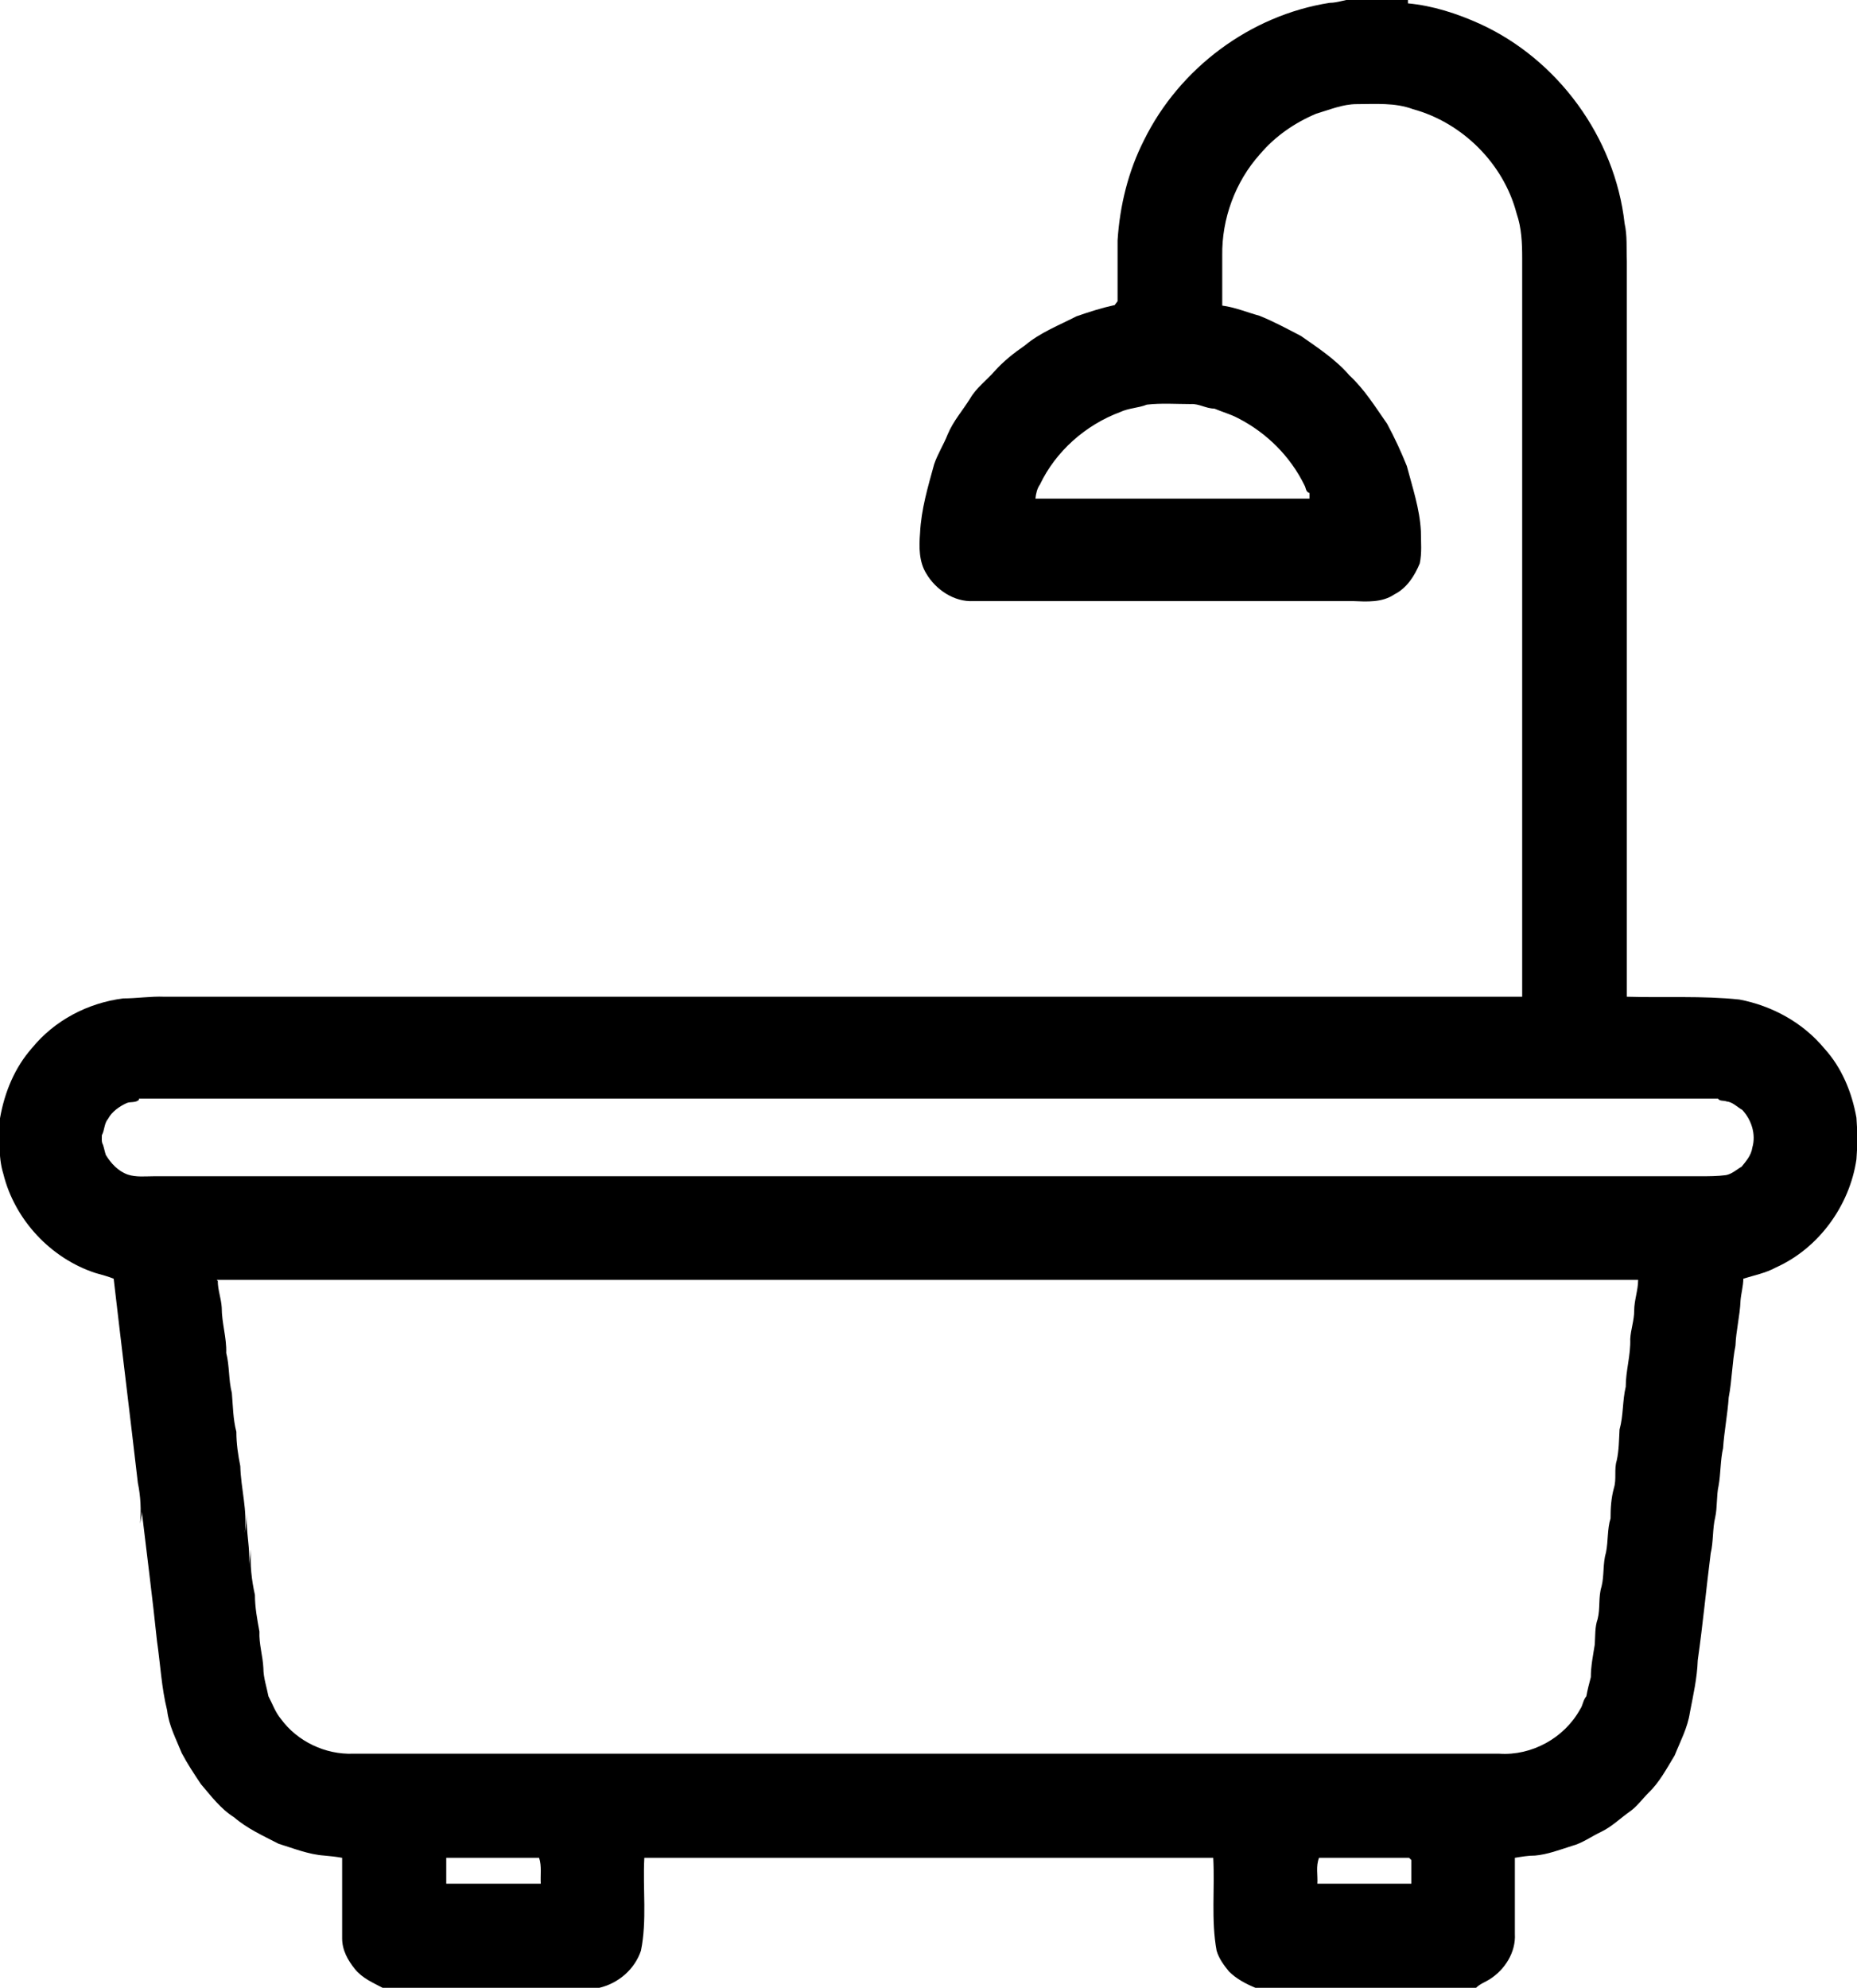
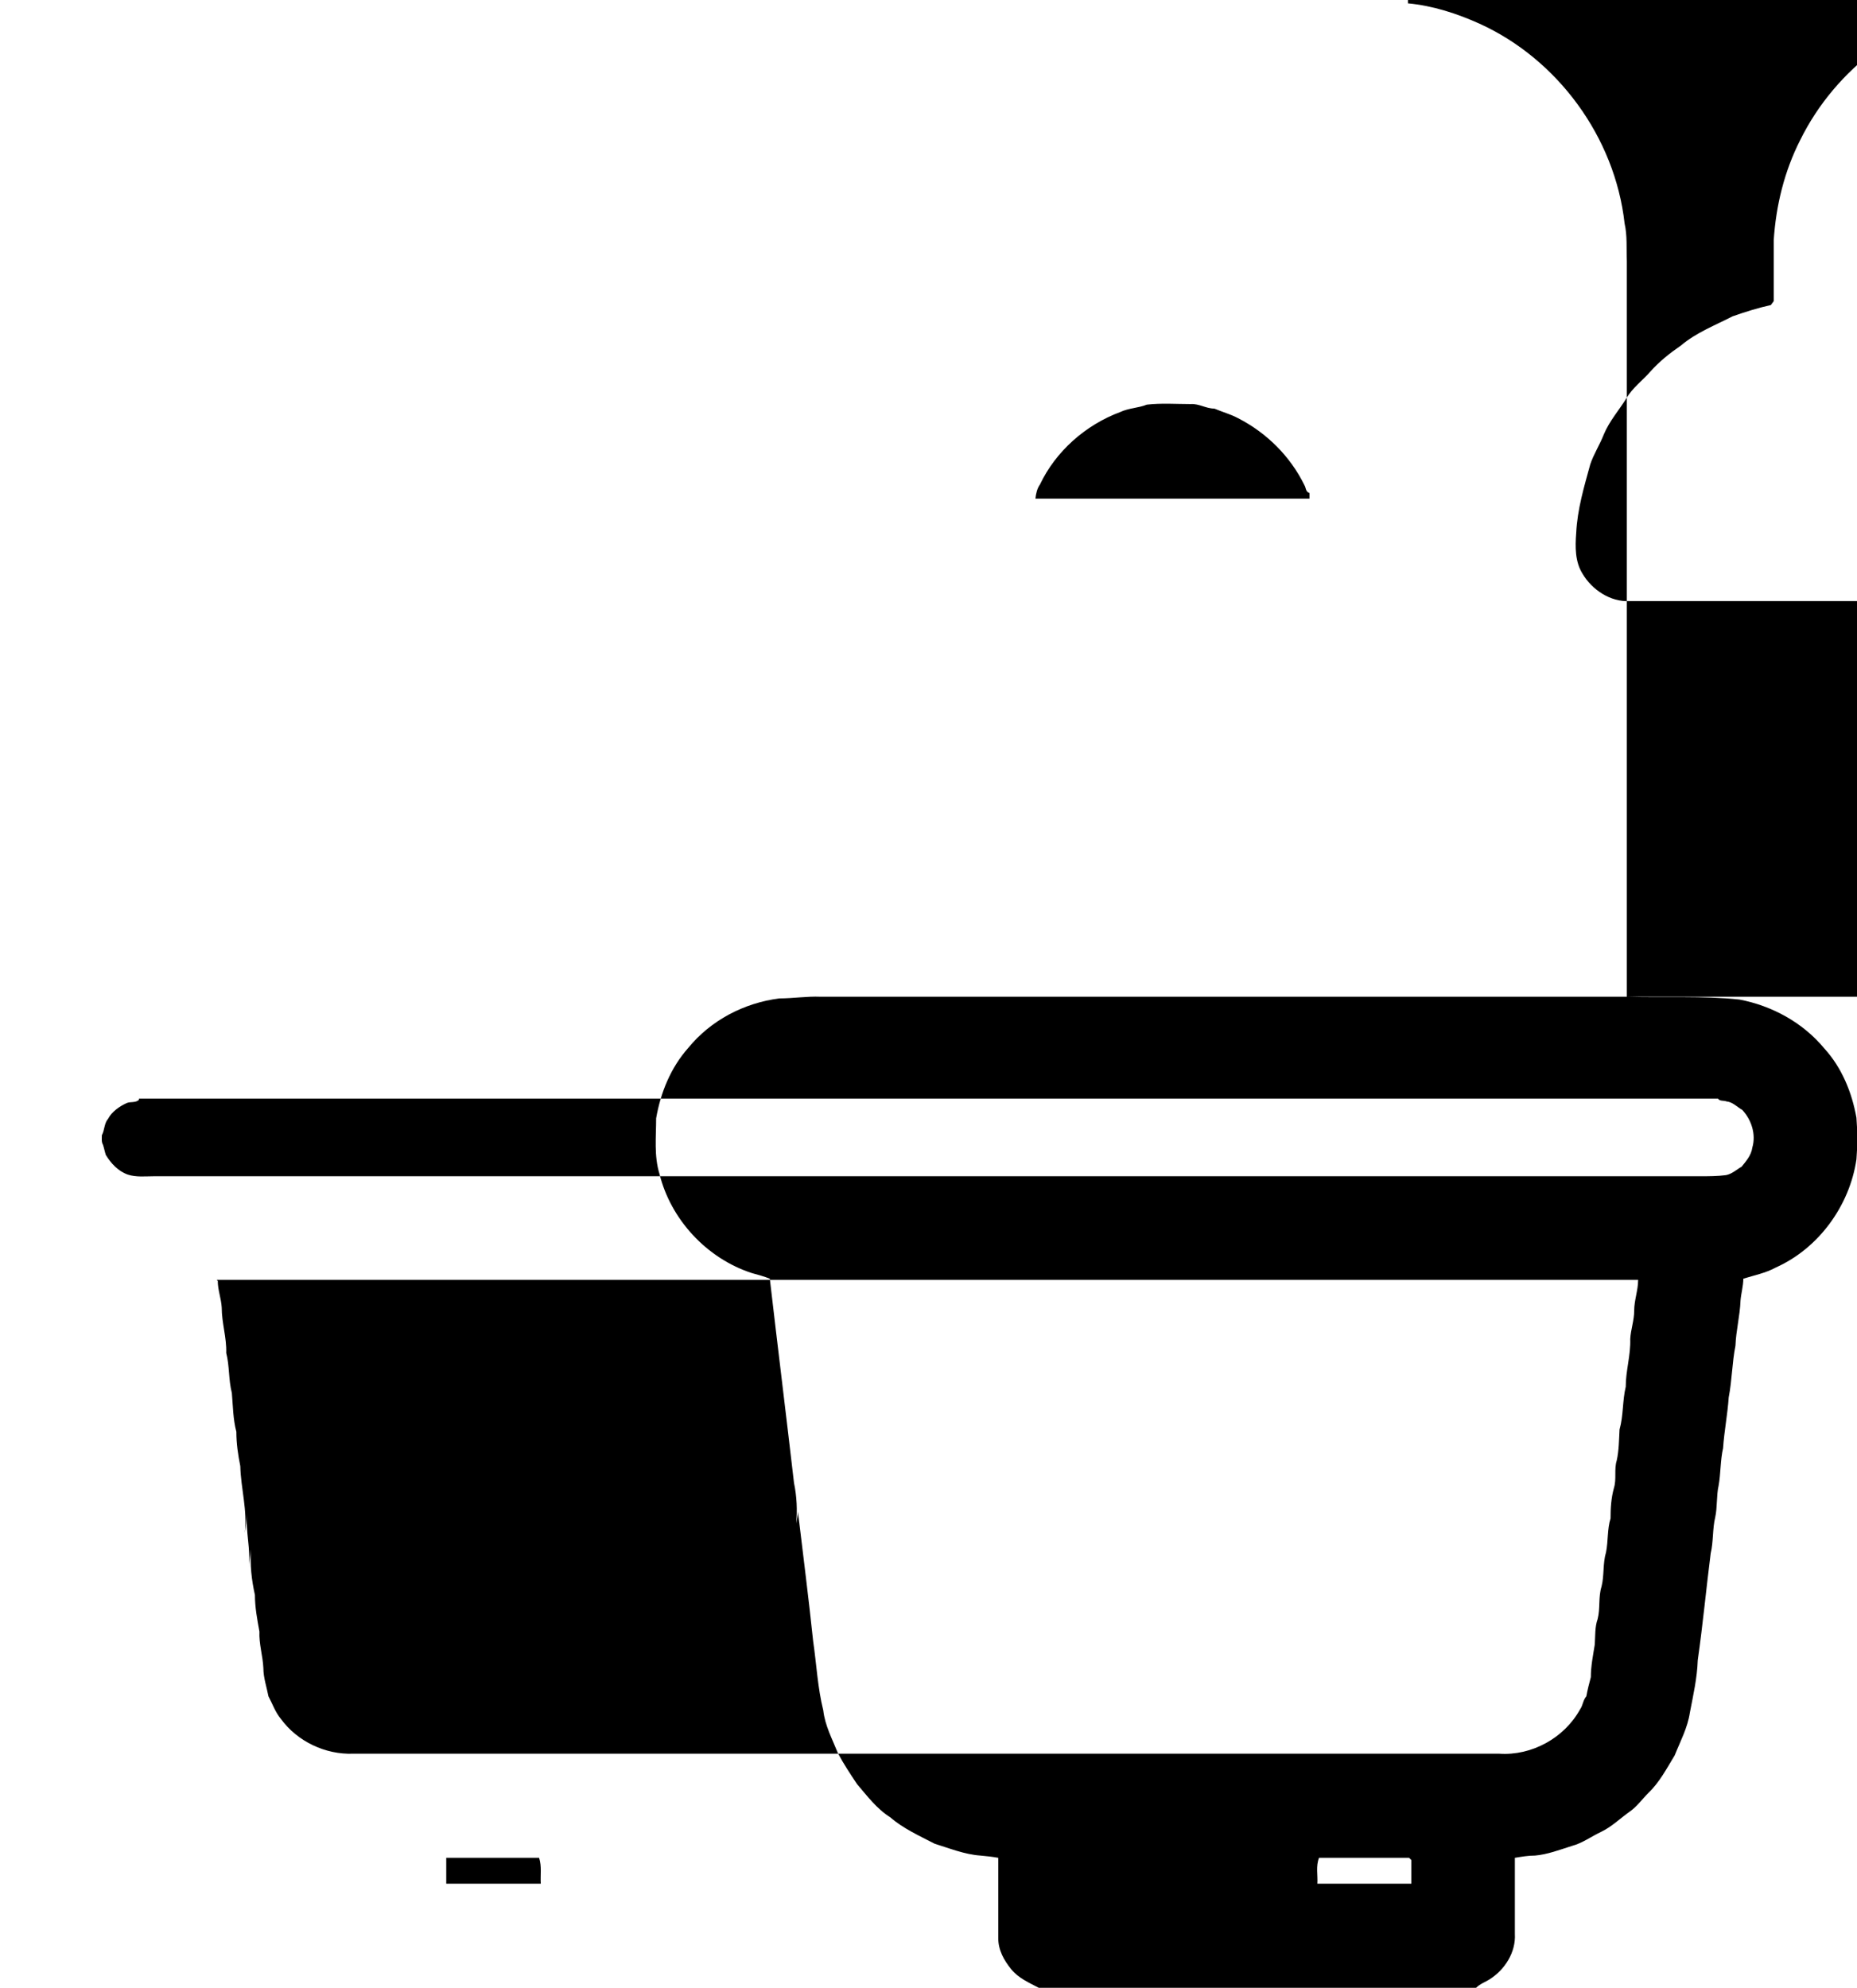
<svg xmlns="http://www.w3.org/2000/svg" id="a" width="33" height="35.32" viewBox="0 0 33 35.32">
-   <path d="M24.09,0h.93V.06c.44,.04,.87,.18,1.27,.36,1.39,.63,2.41,2.02,2.58,3.55,.05,.22,.03,.44,.04,.67,0,4.36,0,8.72,0,13.07,.67,.02,1.34-.02,2,.05,.58,.11,1.13,.41,1.51,.87,.31,.34,.49,.78,.57,1.23,.02,.25,.02,.5,0,.74-.12,.82-.67,1.58-1.43,1.92-.18,.1-.39,.14-.58,.2,0,.13-.04,.26-.05,.39-.01,.27-.08,.53-.09,.8-.06,.3-.06,.61-.12,.92-.02,.3-.08,.6-.1,.9-.05,.22-.04,.45-.08,.67-.04,.18-.02,.38-.06,.56-.05,.21-.03,.43-.08,.64-.08,.63-.14,1.27-.23,1.9-.01,.31-.08,.62-.14,.93-.04,.27-.17,.51-.27,.76-.14,.23-.27,.48-.47,.67-.11,.11-.2,.24-.33,.33-.17,.12-.32,.27-.51,.36-.17,.08-.33,.2-.52,.25-.22,.07-.43,.15-.65,.17-.12,0-.24,.02-.36,.04,0,.45,0,.9,0,1.35,.02,.33-.18,.64-.45,.81-.08,.05-.17,.08-.24,.15h-3.92c-.17-.07-.34-.16-.47-.29-.09-.11-.18-.23-.22-.37-.1-.54-.03-1.1-.06-1.65-3.37,0-6.74,0-10.11,0-.03,.55,.05,1.11-.06,1.65-.11,.33-.4,.58-.74,.66h-3.85c-.17-.09-.36-.17-.49-.33-.13-.16-.23-.34-.23-.55,0-.48,0-.95,0-1.43-.11-.02-.21-.03-.32-.04-.28-.02-.55-.13-.81-.21-.27-.14-.56-.27-.79-.47-.24-.15-.41-.38-.59-.59-.12-.18-.24-.36-.34-.55-.1-.25-.23-.49-.26-.76-.1-.4-.12-.82-.18-1.23-.08-.77-.18-1.54-.27-2.3,0,.07-.02,.14-.03,.21,.02-.24,.01-.48-.04-.72-.14-1.21-.29-2.42-.43-3.63-.1-.04-.21-.07-.32-.1-.8-.26-1.44-.95-1.64-1.76-.1-.32-.06-.66-.06-.99,.08-.46,.26-.9,.57-1.25,.4-.49,.99-.8,1.62-.88,.24,0,.49-.04,.73-.03,8.04,0,16.09,0,24.13,0,0-4.37,0-8.75,0-13.12,0-.27-.01-.54-.1-.8-.23-.88-.96-1.61-1.84-1.85-.32-.12-.67-.09-1-.09-.25,0-.48,.1-.72,.17-.38,.16-.73,.4-1,.72-.44,.49-.68,1.15-.67,1.8,0,.3,0,.59,0,.89,.23,.03,.44,.12,.66,.18,.25,.1,.49,.23,.74,.36,.3,.21,.62,.42,.86,.7,.27,.25,.46,.56,.67,.86,.13,.24,.25,.5,.35,.75,.1,.38,.23,.76,.25,1.16,0,.19,.02,.38-.02,.57-.09,.22-.23,.44-.45,.55-.22,.15-.49,.13-.74,.12-2.25,0-4.49,0-6.74,0-.34,.02-.67-.2-.84-.49-.13-.21-.13-.47-.11-.72,.02-.42,.14-.82,.25-1.22,.06-.18,.17-.35,.24-.53,.1-.24,.27-.43,.4-.64,.11-.19,.29-.32,.43-.48,.16-.18,.35-.33,.54-.46,.27-.23,.61-.36,.92-.52,.23-.08,.45-.15,.68-.2,.01-.02,.04-.05,.05-.07,0-.36,0-.72,0-1.08,.04-.62,.19-1.23,.47-1.78,.63-1.28,1.89-2.22,3.3-2.44,.14,0,.28-.06,.42-.07Zm-3.71,7.19c-.15,.06-.32,.06-.47,.13-.62,.23-1.15,.7-1.43,1.29-.05,.07-.07,.16-.08,.25,1.62,0,3.24,0,4.87,0,0-.03,0-.06,0-.1-.07-.02-.06-.09-.09-.14-.25-.51-.67-.93-1.18-1.19-.13-.07-.28-.11-.42-.17-.15,0-.27-.09-.42-.08-.26,0-.52-.02-.78,.01ZM2.47,19.54c-.06,.06-.15,.03-.22,.06-.13,.06-.26,.15-.33,.28-.07,.08-.06,.2-.11,.29,0,.06-.01,.12,.02,.17,.02,.06,.03,.12,.05,.18,.09,.15,.22,.29,.39,.35,.15,.05,.31,.03,.47,.03,9.16,0,18.32,0,27.48,0,.15,0,.3,0,.45-.02,.11-.02,.19-.1,.28-.15,.08-.1,.17-.2,.19-.34,.07-.24-.02-.5-.18-.67-.09-.05-.17-.14-.28-.15-.05-.02-.12,0-.15-.05-.64,0-1.28,0-1.92,0-8.71,0-17.43,0-26.14,0Zm1.4,3.22c0,.16,.06,.31,.07,.47,0,.28,.09,.54,.08,.81,.06,.23,.04,.48,.1,.71,.02,.23,.02,.46,.08,.69,0,.21,.03,.41,.07,.61,.01,.4,.13,.79,.08,1.19,.02-.12,.03-.23,.04-.35-.03,.32,.07,.64,.03,.96,.01-.11,.03-.21,.04-.32-.02,.27,.01,.54,.07,.81,0,.22,.04,.43,.08,.65-.01,.22,.06,.43,.07,.65,0,.17,.06,.34,.09,.5,.07,.13,.12,.28,.22,.4,.29,.4,.79,.64,1.29,.62,6.79,0,13.57,0,20.36,0,.58,.04,1.16-.28,1.44-.79,.05-.07,.05-.16,.11-.23,.02-.11,.05-.23,.08-.34,0-.2,.04-.39,.07-.58,.01-.15,0-.31,.05-.45,.05-.19,.01-.39,.07-.58,.05-.2,.02-.41,.08-.61,.04-.2,.02-.41,.08-.6,0-.18,.01-.36,.06-.54,.05-.16,0-.33,.05-.49,.04-.18,.04-.37,.05-.55,.07-.25,.05-.51,.11-.76,0-.29,.09-.56,.08-.85,.01-.17,.07-.33,.07-.5,0-.19,.07-.36,.07-.55-8.42,0-16.84,0-25.26,0Zm4.06,10.25c0,.15,0,.31,0,.46,.56,0,1.12,0,1.68,0-.01-.15,.02-.31-.03-.46-.55,0-1.09,0-1.64,0Zm15.47,.46c.56,0,1.12,0,1.68,0,0-.14,0-.28,0-.42,0,0-.03-.03-.04-.04-.53,0-1.07,0-1.6,0-.06,.15-.02,.31-.03,.46Z" />
+   <path d="M24.09,0h.93V.06c.44,.04,.87,.18,1.27,.36,1.39,.63,2.41,2.02,2.58,3.55,.05,.22,.03,.44,.04,.67,0,4.36,0,8.72,0,13.07,.67,.02,1.34-.02,2,.05,.58,.11,1.13,.41,1.51,.87,.31,.34,.49,.78,.57,1.23,.02,.25,.02,.5,0,.74-.12,.82-.67,1.58-1.43,1.92-.18,.1-.39,.14-.58,.2,0,.13-.04,.26-.05,.39-.01,.27-.08,.53-.09,.8-.06,.3-.06,.61-.12,.92-.02,.3-.08,.6-.1,.9-.05,.22-.04,.45-.08,.67-.04,.18-.02,.38-.06,.56-.05,.21-.03,.43-.08,.64-.08,.63-.14,1.27-.23,1.9-.01,.31-.08,.62-.14,.93-.04,.27-.17,.51-.27,.76-.14,.23-.27,.48-.47,.67-.11,.11-.2,.24-.33,.33-.17,.12-.32,.27-.51,.36-.17,.08-.33,.2-.52,.25-.22,.07-.43,.15-.65,.17-.12,0-.24,.02-.36,.04,0,.45,0,.9,0,1.35,.02,.33-.18,.64-.45,.81-.08,.05-.17,.08-.24,.15h-3.92h-3.85c-.17-.09-.36-.17-.49-.33-.13-.16-.23-.34-.23-.55,0-.48,0-.95,0-1.43-.11-.02-.21-.03-.32-.04-.28-.02-.55-.13-.81-.21-.27-.14-.56-.27-.79-.47-.24-.15-.41-.38-.59-.59-.12-.18-.24-.36-.34-.55-.1-.25-.23-.49-.26-.76-.1-.4-.12-.82-.18-1.23-.08-.77-.18-1.54-.27-2.3,0,.07-.02,.14-.03,.21,.02-.24,.01-.48-.04-.72-.14-1.21-.29-2.42-.43-3.63-.1-.04-.21-.07-.32-.1-.8-.26-1.44-.95-1.64-1.76-.1-.32-.06-.66-.06-.99,.08-.46,.26-.9,.57-1.25,.4-.49,.99-.8,1.62-.88,.24,0,.49-.04,.73-.03,8.04,0,16.09,0,24.13,0,0-4.37,0-8.75,0-13.12,0-.27-.01-.54-.1-.8-.23-.88-.96-1.61-1.84-1.85-.32-.12-.67-.09-1-.09-.25,0-.48,.1-.72,.17-.38,.16-.73,.4-1,.72-.44,.49-.68,1.15-.67,1.8,0,.3,0,.59,0,.89,.23,.03,.44,.12,.66,.18,.25,.1,.49,.23,.74,.36,.3,.21,.62,.42,.86,.7,.27,.25,.46,.56,.67,.86,.13,.24,.25,.5,.35,.75,.1,.38,.23,.76,.25,1.16,0,.19,.02,.38-.02,.57-.09,.22-.23,.44-.45,.55-.22,.15-.49,.13-.74,.12-2.25,0-4.49,0-6.74,0-.34,.02-.67-.2-.84-.49-.13-.21-.13-.47-.11-.72,.02-.42,.14-.82,.25-1.22,.06-.18,.17-.35,.24-.53,.1-.24,.27-.43,.4-.64,.11-.19,.29-.32,.43-.48,.16-.18,.35-.33,.54-.46,.27-.23,.61-.36,.92-.52,.23-.08,.45-.15,.68-.2,.01-.02,.04-.05,.05-.07,0-.36,0-.72,0-1.08,.04-.62,.19-1.23,.47-1.78,.63-1.28,1.89-2.22,3.3-2.44,.14,0,.28-.06,.42-.07Zm-3.71,7.19c-.15,.06-.32,.06-.47,.13-.62,.23-1.15,.7-1.43,1.29-.05,.07-.07,.16-.08,.25,1.62,0,3.24,0,4.87,0,0-.03,0-.06,0-.1-.07-.02-.06-.09-.09-.14-.25-.51-.67-.93-1.18-1.19-.13-.07-.28-.11-.42-.17-.15,0-.27-.09-.42-.08-.26,0-.52-.02-.78,.01ZM2.47,19.54c-.06,.06-.15,.03-.22,.06-.13,.06-.26,.15-.33,.28-.07,.08-.06,.2-.11,.29,0,.06-.01,.12,.02,.17,.02,.06,.03,.12,.05,.18,.09,.15,.22,.29,.39,.35,.15,.05,.31,.03,.47,.03,9.16,0,18.32,0,27.48,0,.15,0,.3,0,.45-.02,.11-.02,.19-.1,.28-.15,.08-.1,.17-.2,.19-.34,.07-.24-.02-.5-.18-.67-.09-.05-.17-.14-.28-.15-.05-.02-.12,0-.15-.05-.64,0-1.28,0-1.92,0-8.71,0-17.43,0-26.14,0Zm1.4,3.22c0,.16,.06,.31,.07,.47,0,.28,.09,.54,.08,.81,.06,.23,.04,.48,.1,.71,.02,.23,.02,.46,.08,.69,0,.21,.03,.41,.07,.61,.01,.4,.13,.79,.08,1.19,.02-.12,.03-.23,.04-.35-.03,.32,.07,.64,.03,.96,.01-.11,.03-.21,.04-.32-.02,.27,.01,.54,.07,.81,0,.22,.04,.43,.08,.65-.01,.22,.06,.43,.07,.65,0,.17,.06,.34,.09,.5,.07,.13,.12,.28,.22,.4,.29,.4,.79,.64,1.29,.62,6.79,0,13.57,0,20.36,0,.58,.04,1.16-.28,1.44-.79,.05-.07,.05-.16,.11-.23,.02-.11,.05-.23,.08-.34,0-.2,.04-.39,.07-.58,.01-.15,0-.31,.05-.45,.05-.19,.01-.39,.07-.58,.05-.2,.02-.41,.08-.61,.04-.2,.02-.41,.08-.6,0-.18,.01-.36,.06-.54,.05-.16,0-.33,.05-.49,.04-.18,.04-.37,.05-.55,.07-.25,.05-.51,.11-.76,0-.29,.09-.56,.08-.85,.01-.17,.07-.33,.07-.5,0-.19,.07-.36,.07-.55-8.42,0-16.84,0-25.26,0Zm4.06,10.25c0,.15,0,.31,0,.46,.56,0,1.12,0,1.68,0-.01-.15,.02-.31-.03-.46-.55,0-1.09,0-1.64,0Zm15.47,.46c.56,0,1.12,0,1.68,0,0-.14,0-.28,0-.42,0,0-.03-.03-.04-.04-.53,0-1.07,0-1.6,0-.06,.15-.02,.31-.03,.46Z" />
</svg>